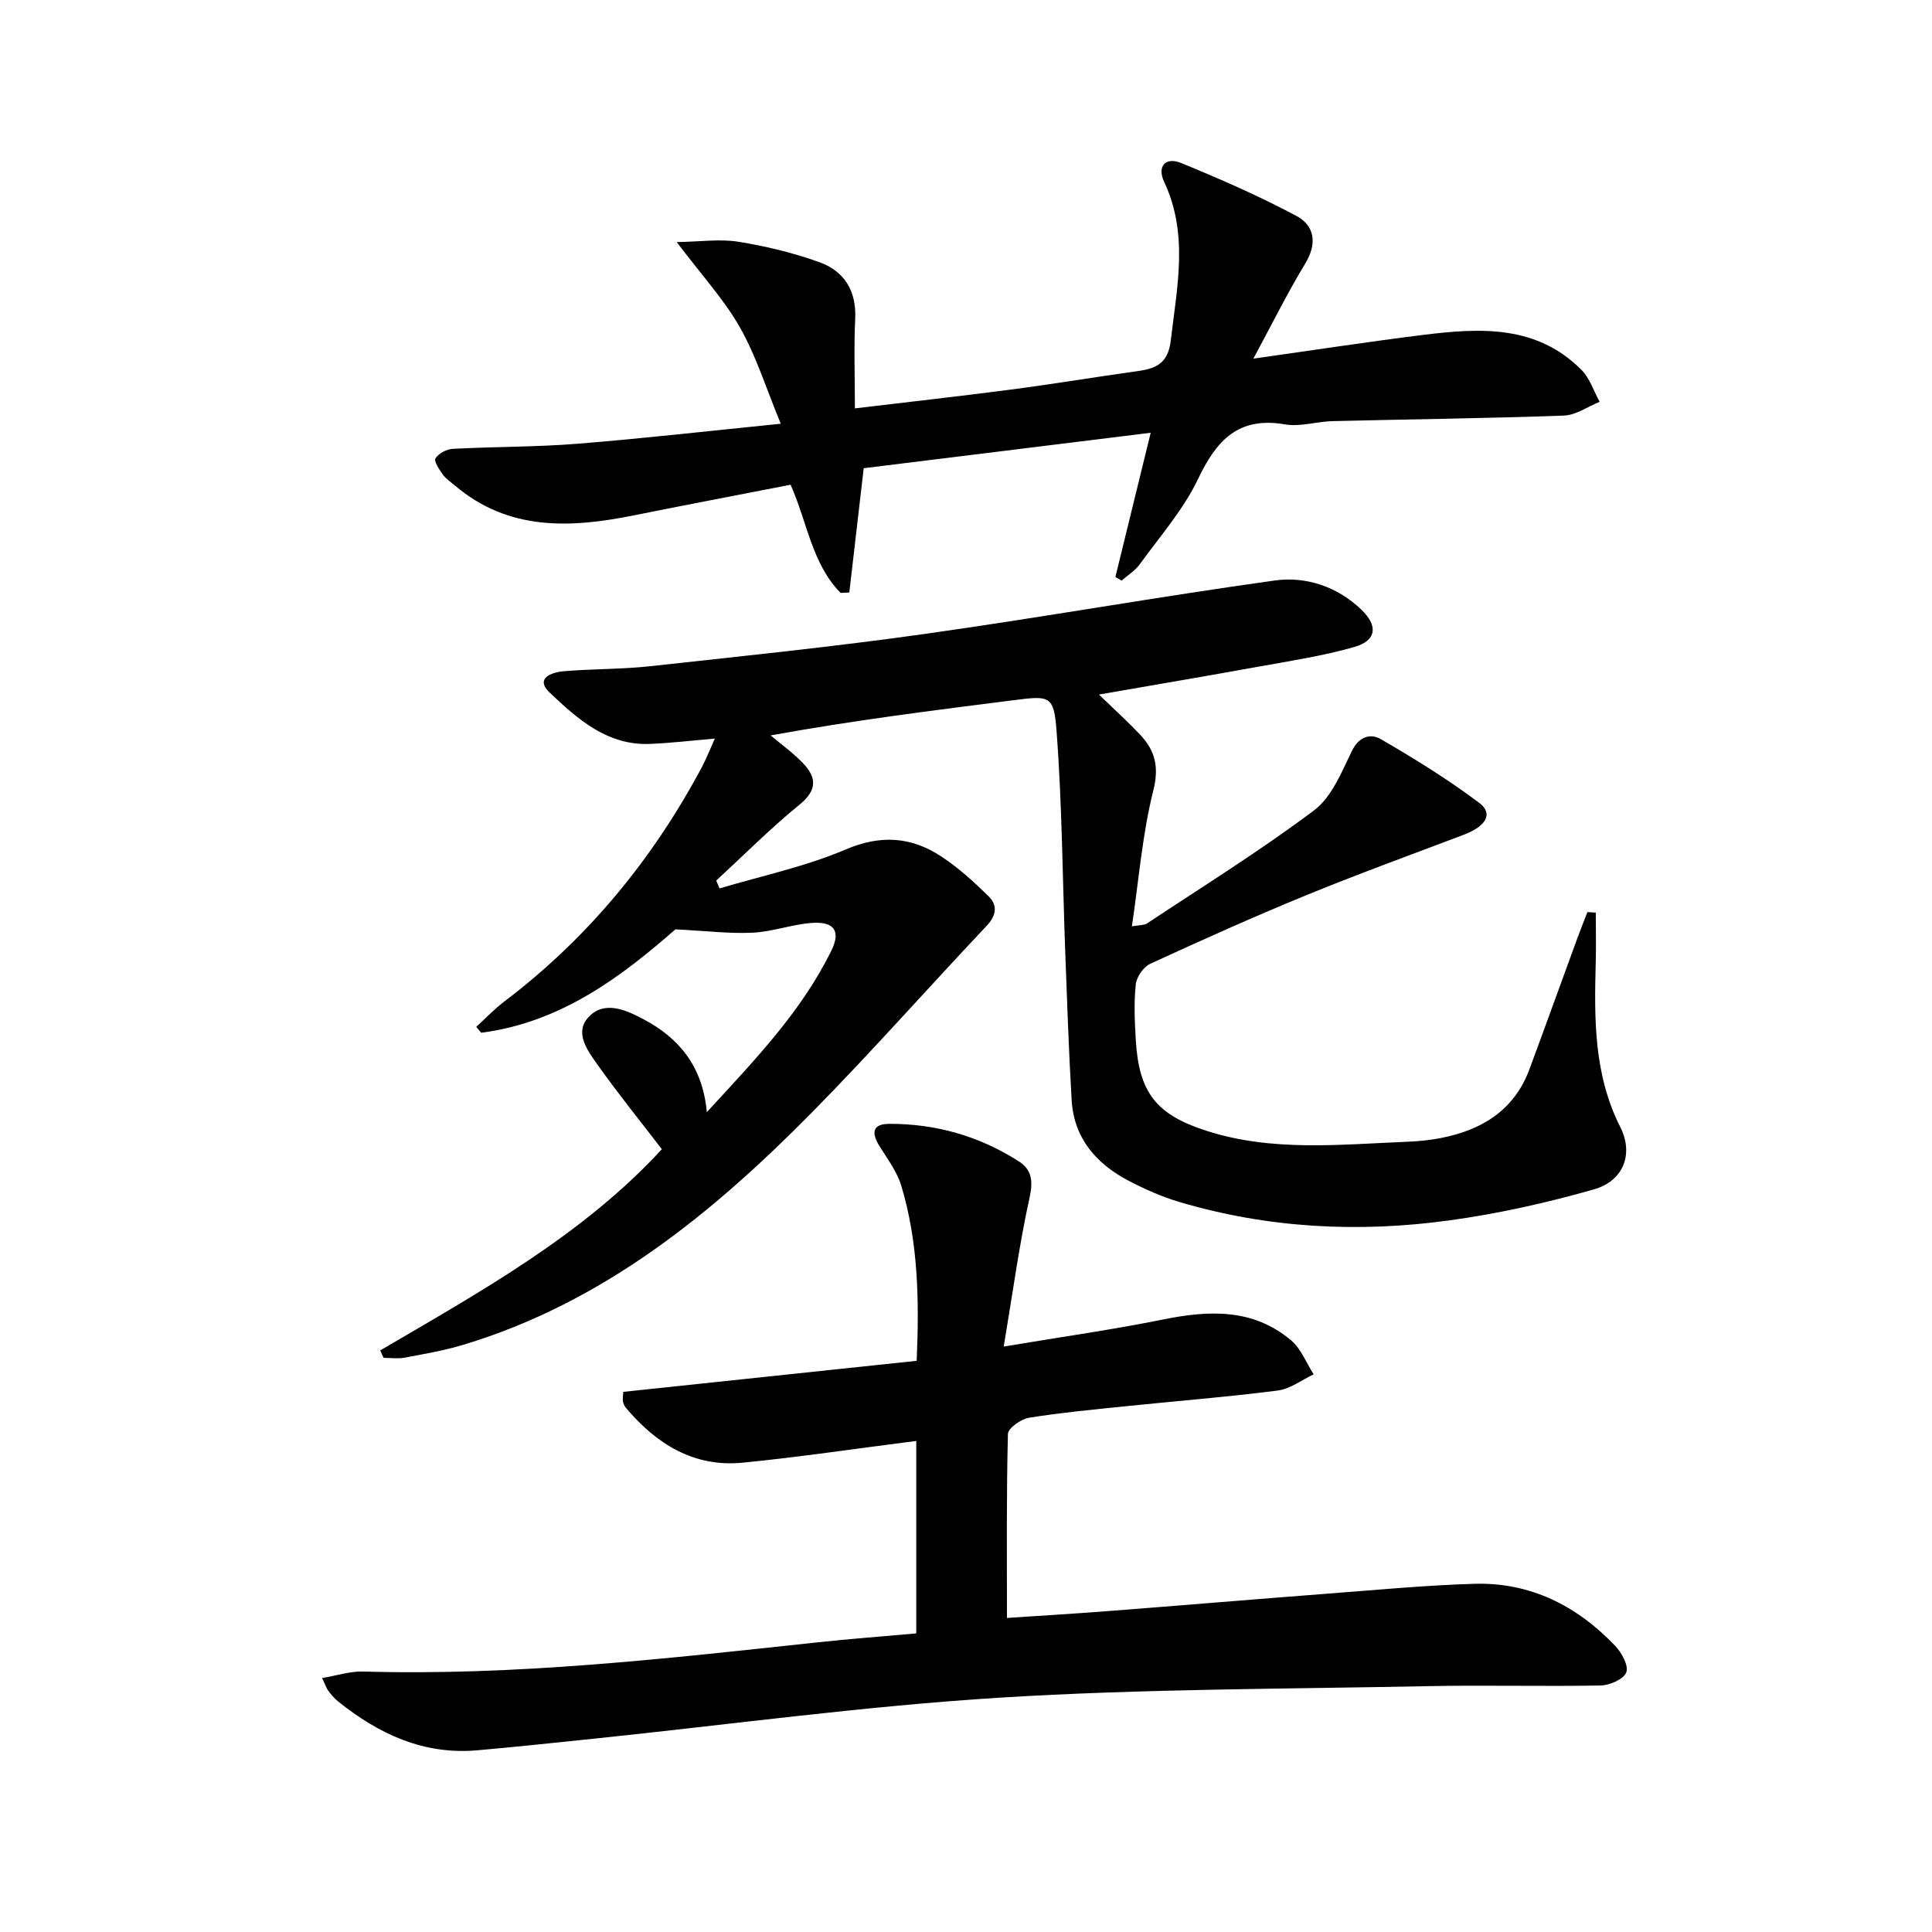
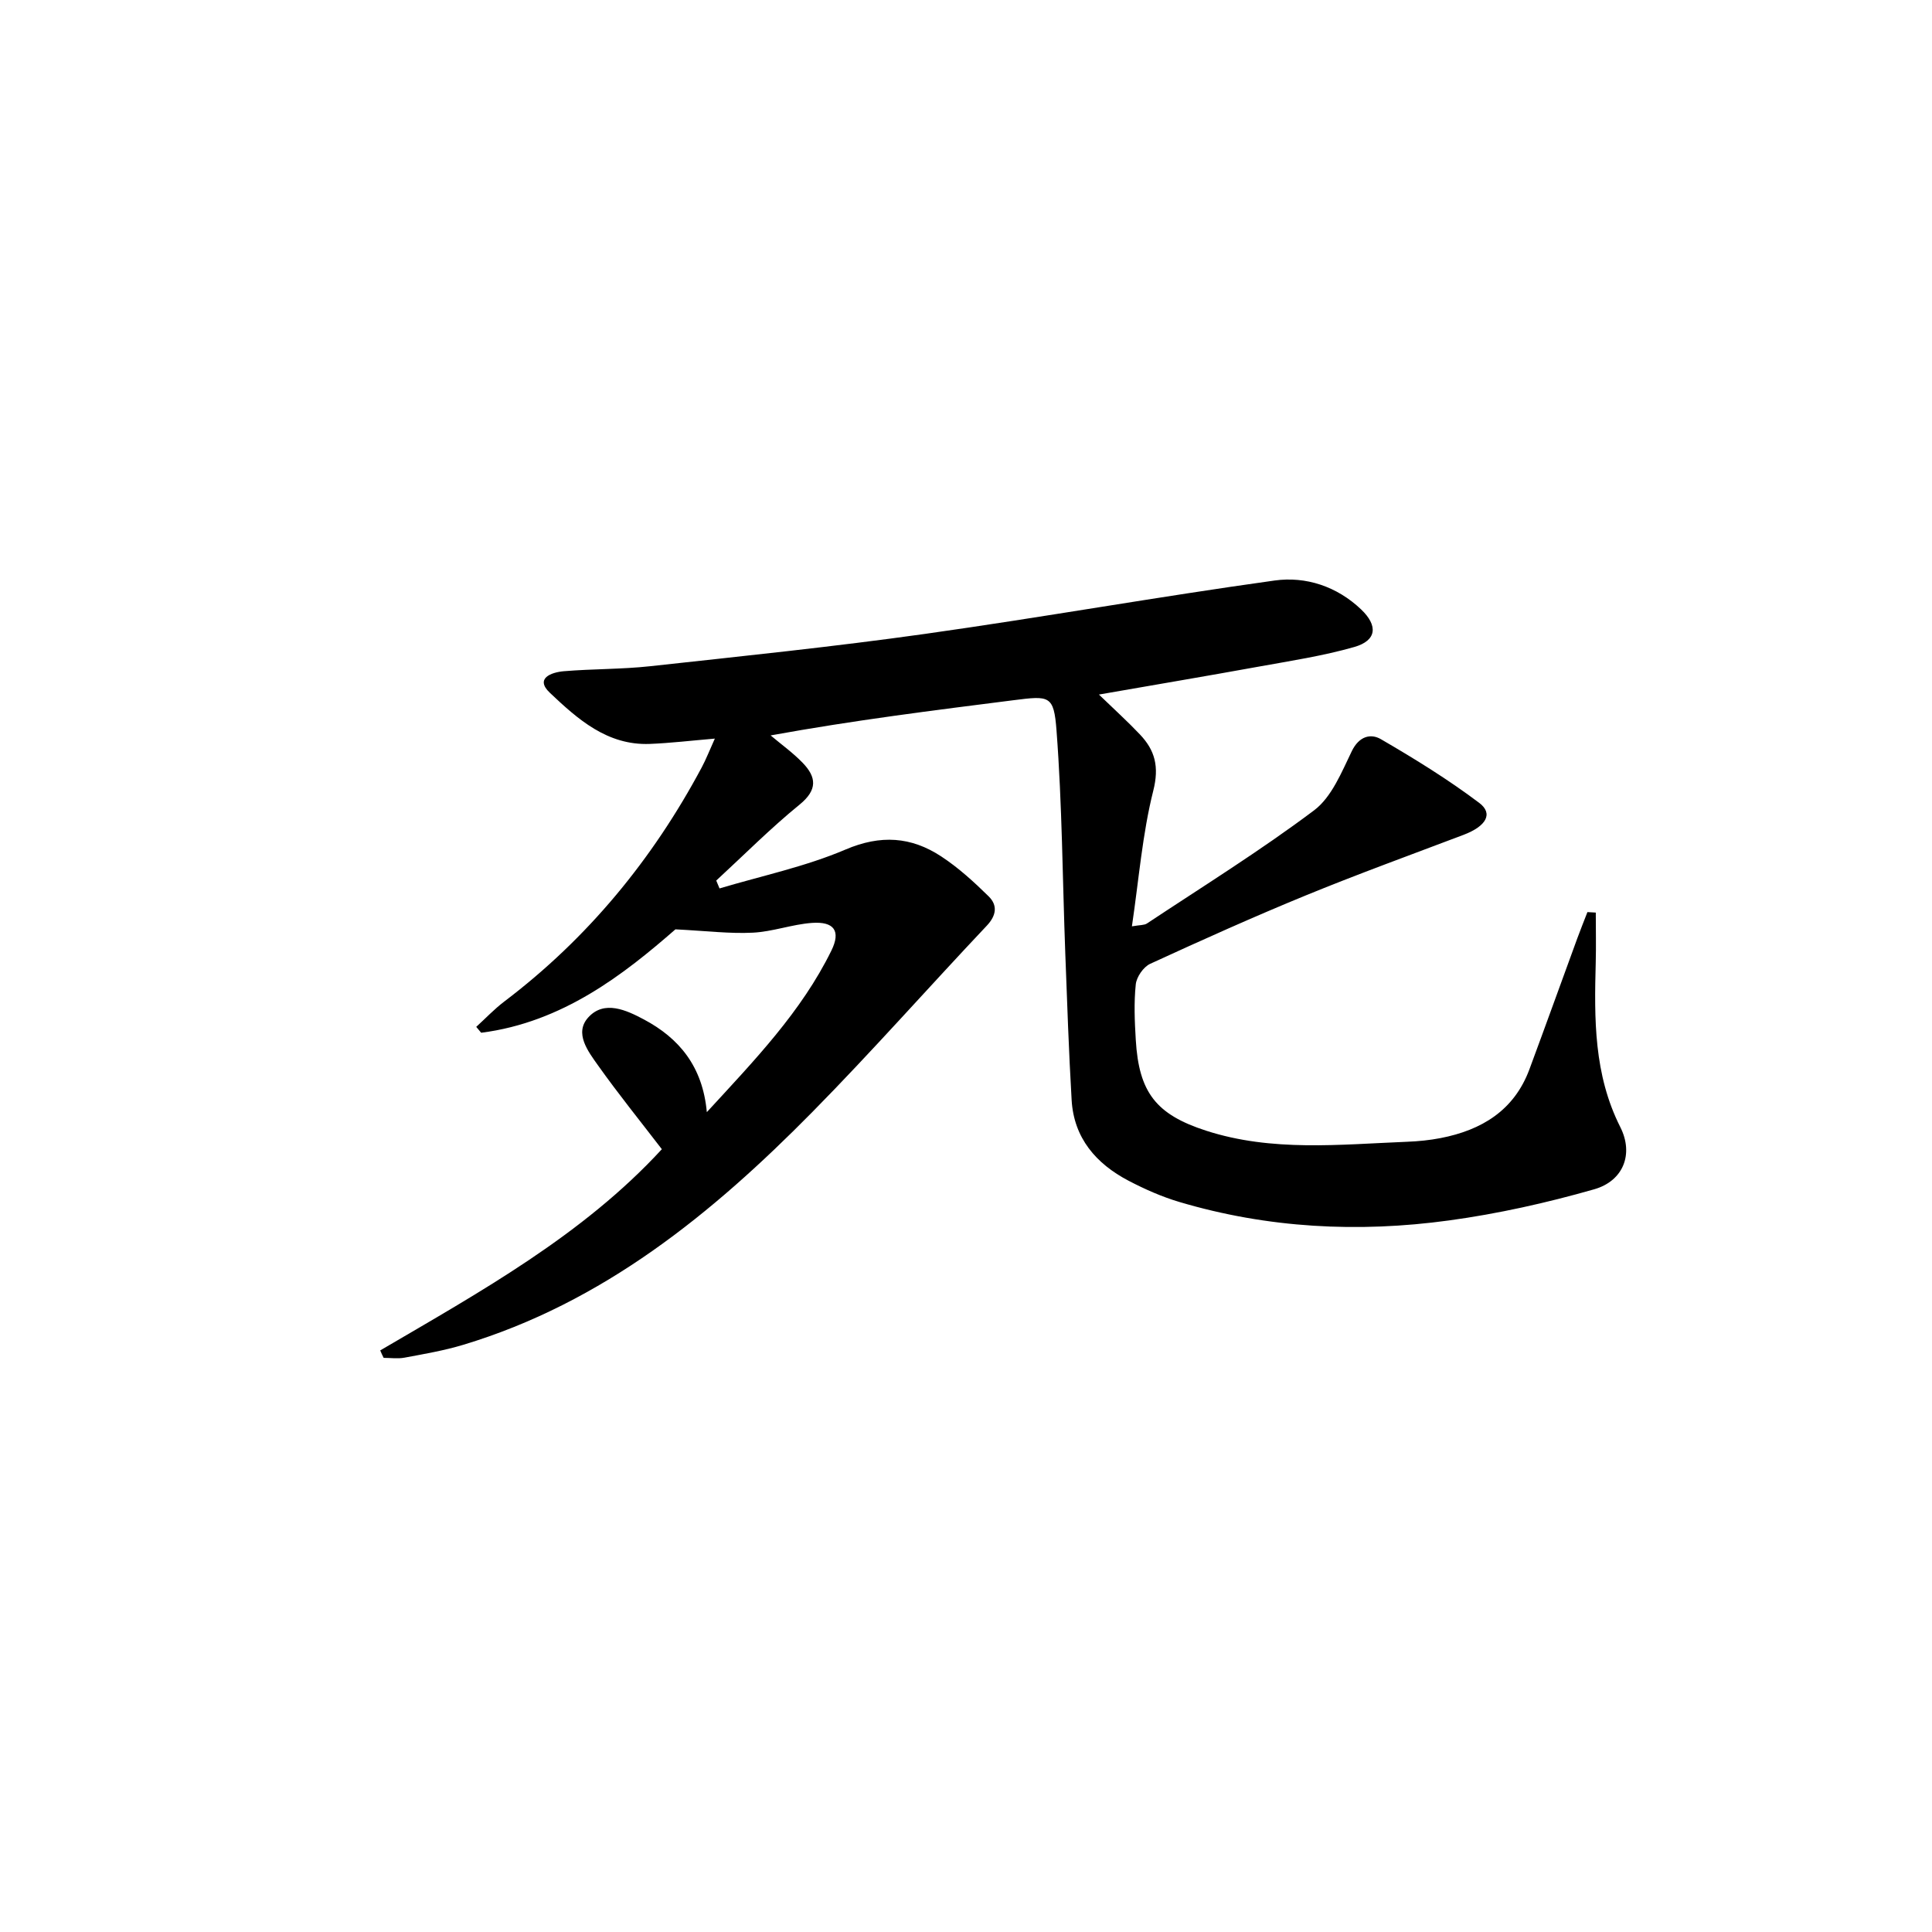
<svg xmlns="http://www.w3.org/2000/svg" enable-background="new 0 0 400 400" viewBox="0 0 400 400">
  <path d="m78.72 279.59c20.8-12.19 41.96-23.89 58.31-41.66-4.47-5.82-9.03-11.46-13.22-17.36-2.06-2.9-4.96-6.66-2.03-9.91 3.32-3.68 7.93-1.51 11.54.41 7.25 3.86 12.16 9.69 13.02 19.19 9.9-10.77 19.57-20.78 25.79-33.45 2-4.07.56-6.07-4.05-5.73-4.1.3-8.12 1.82-12.22 2.02-4.74.24-9.52-.36-16.02-.69-10.62 9.27-23.35 19.26-40.22 21.41-.34-.41-.68-.81-1.02-1.22 1.93-1.76 3.73-3.67 5.8-5.24 17.27-13.09 30.69-29.4 40.87-48.45.92-1.72 1.63-3.56 2.73-5.99-4.95.42-9.2.93-13.45 1.1-8.82.35-14.95-5.14-20.7-10.58-3.18-3.01.33-4.25 2.87-4.47 5.96-.5 11.98-.39 17.92-1.04 18.98-2.08 37.98-4.03 56.88-6.69 24.16-3.4 48.2-7.69 72.37-11.05 6.47-.9 12.9 1.21 17.91 5.98 3.56 3.39 3.23 6.45-1.4 7.78-6.5 1.86-13.25 2.88-19.92 4.09-10.59 1.92-21.2 3.71-32.96 5.76 3.37 3.25 6.02 5.65 8.47 8.24 3.15 3.31 4.04 6.69 2.78 11.68-2.25 8.94-2.97 18.27-4.42 28.07 1.7-.3 2.55-.22 3.11-.59 11.61-7.7 23.48-15.07 34.61-23.43 3.64-2.74 5.69-7.89 7.81-12.26 1.5-3.09 3.91-3.7 6.02-2.47 6.99 4.06 13.91 8.33 20.36 13.19 2.95 2.22 1.45 4.82-3.21 6.6-10.86 4.12-21.78 8.08-32.52 12.48-10.91 4.47-21.68 9.31-32.4 14.24-1.39.64-2.82 2.71-2.98 4.25-.4 3.79-.23 7.66 0 11.48.64 10.86 4.16 15.46 14.57 18.82 13.64 4.41 27.66 2.85 41.6 2.29 2.32-.09 4.65-.32 6.93-.76 8.5-1.65 15.23-5.71 18.4-14.24 3.34-9.01 6.6-18.06 9.9-27.08.67-1.84 1.41-3.65 2.11-5.47.58.03 1.15.07 1.73.1 0 3.44.08 6.88-.01 10.32-.31 11.67-.42 23.19 5.09 34.1 2.81 5.57.63 11.14-5.41 12.87-9.84 2.81-19.94 5.07-30.07 6.45-18.78 2.57-37.5 1.61-55.8-3.82-3.64-1.08-7.18-2.65-10.55-4.41-6.7-3.52-11.31-8.81-11.77-16.7-.59-10.08-.93-20.17-1.31-30.25-.58-15.43-.65-30.89-1.82-46.27-.55-7.31-1.46-7.2-8.89-6.26-16.45 2.09-32.91 4.13-50.3 7.29 2.22 1.87 4.61 3.58 6.62 5.66 2.88 2.97 3.13 5.61-.63 8.67-6.02 4.9-11.53 10.45-17.25 15.72.23.54.45 1.08.68 1.63 8.73-2.61 17.76-4.5 26.08-8.05 7.28-3.11 13.59-2.66 19.8 1.41 3.57 2.34 6.79 5.28 9.85 8.29 1.86 1.84 1.62 3.94-.42 6.09-12.1 12.81-23.76 26.04-36.12 38.58-20.72 21.02-43.33 39.46-72.29 48.18-3.95 1.19-8.06 1.89-12.13 2.65-1.39.26-2.87.04-4.31.04-.26-.5-.49-1.02-.71-1.54z" />
-   <path d="m66.68 347.42c3.11-.52 5.8-1.42 8.46-1.35 31.54.92 62.77-2.67 94.03-6.03 6.86-.74 13.75-1.25 20.53-1.86 0-13.7 0-26.63 0-39.85-12.19 1.55-24.01 3.32-35.9 4.5-10.14 1-17.91-3.86-24.23-11.38-.31-.36-.51-.87-.6-1.34s.03-.98.07-1.94c20.15-2.13 40.35-4.27 60.75-6.43.55-12.71.3-24.63-3.18-36.22-.88-2.94-2.88-5.57-4.54-8.25-1.66-2.69-1.5-4.58 2.05-4.59 9.7-.03 18.74 2.57 26.89 7.82 2.52 1.62 2.92 3.95 2.18 7.32-2.16 9.78-3.49 19.74-5.38 30.97 12.21-2.04 22.68-3.52 33.02-5.61 9.49-1.92 18.61-2.31 26.47 4.32 2.07 1.74 3.15 4.66 4.68 7.04-2.46 1.16-4.84 3.02-7.41 3.35-10.38 1.33-20.83 2.16-31.24 3.23-6.78.7-13.57 1.33-20.29 2.41-1.66.27-4.33 2.16-4.36 3.36-.32 12.43-.2 24.88-.2 38.09 6.26-.42 13.46-.85 20.66-1.4 15.24-1.18 30.47-2.46 45.7-3.63 10.11-.77 20.22-1.73 30.34-2.04 11.64-.36 21.31 4.54 29.23 12.85 1.34 1.41 2.81 4.09 2.3 5.47-.52 1.41-3.4 2.69-5.28 2.73-11.94.23-23.9-.1-35.84.14-29.58.6-59.2.55-88.71 2.39-27.99 1.75-55.85 5.57-83.77 8.47-8.1.84-16.19 1.71-24.3 2.42-11.12.98-20.42-3.38-28.84-10.14-.77-.62-1.42-1.41-2.02-2.2-.36-.49-.55-1.13-1.27-2.62z" />
-   <path d="m259.5 74.25c12.56-1.77 23.87-3.51 35.21-4.92 11.73-1.45 23.45-2.1 32.73 7.27 1.72 1.73 2.52 4.37 3.75 6.59-2.46.99-4.9 2.76-7.39 2.85-15.96.58-31.93.76-47.89 1.15-3.31.08-6.73 1.22-9.9.67-9.65-1.66-14.15 3.31-17.97 11.32-3.03 6.35-7.88 11.86-12.06 17.64-.97 1.34-2.49 2.27-3.76 3.39-.43-.25-.86-.5-1.29-.75 2.34-9.55 4.67-19.09 7.31-29.86-20.26 2.5-39.9 4.93-59.42 7.34-1.03 8.89-2 17.31-2.98 25.73-.6.03-1.2.06-1.8.09-5.97-6.07-6.89-14.65-10.36-22.4-10.86 2.12-21.71 4.18-32.54 6.36-13.1 2.63-25.82 3.21-36.9-6.15-.89-.75-1.9-1.42-2.57-2.34-.73-1.02-1.88-2.76-1.51-3.33.66-1.02 2.28-1.9 3.55-1.97 8.62-.46 17.29-.37 25.89-1.06 13.68-1.1 27.32-2.66 42.05-4.14-3.02-7.3-5.08-14-8.46-19.95-3.29-5.8-7.94-10.84-13.08-17.66 4.93-.08 8.94-.68 12.76-.07 5.69.92 11.39 2.29 16.8 4.24 5.12 1.85 7.67 5.91 7.39 11.72-.29 5.95-.06 11.93-.06 18.54 11.08-1.33 21.72-2.51 32.34-3.9 8.72-1.14 17.39-2.59 26.1-3.8 3.87-.54 6.4-1.55 6.96-6.38 1.29-11.06 3.71-21.99-1.37-32.8-1.55-3.3.33-5.23 3.52-3.92 8.09 3.32 16.15 6.84 23.85 10.95 3.76 2.01 4.37 5.68 1.85 9.84-3.69 6.08-6.85 12.48-10.75 19.71z" />
+   <path d="m259.5 74.25z" />
</svg>